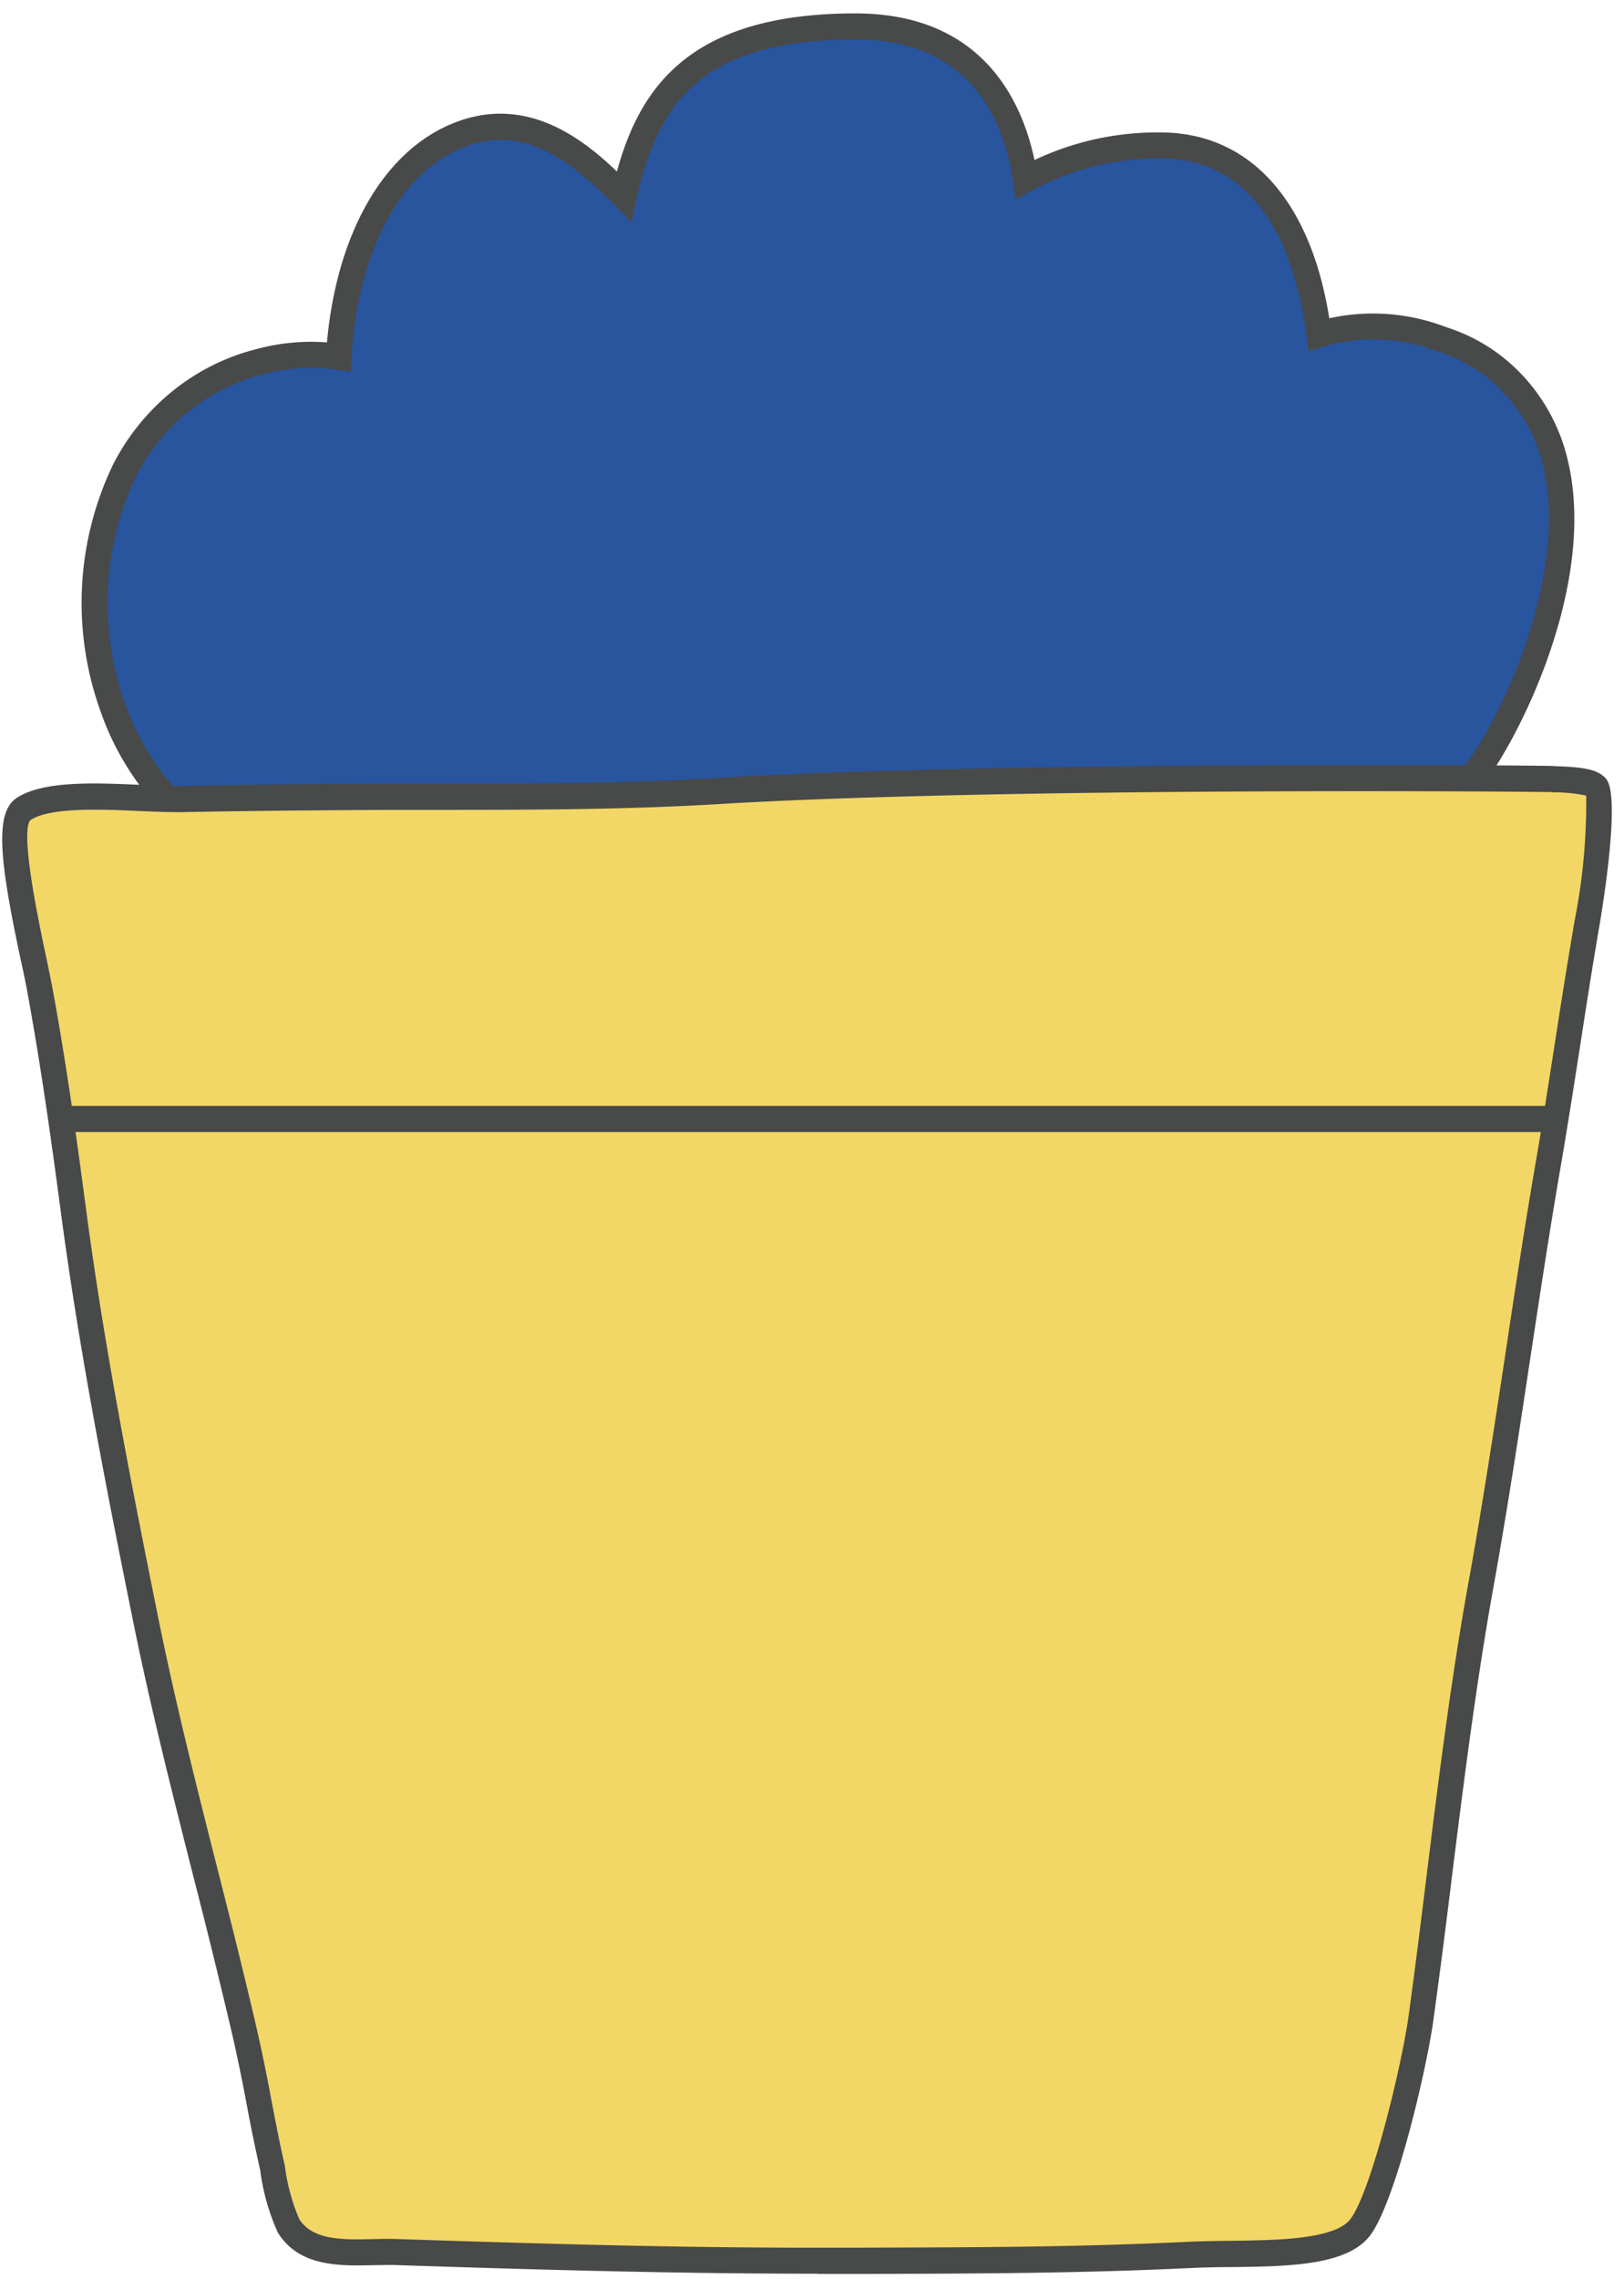
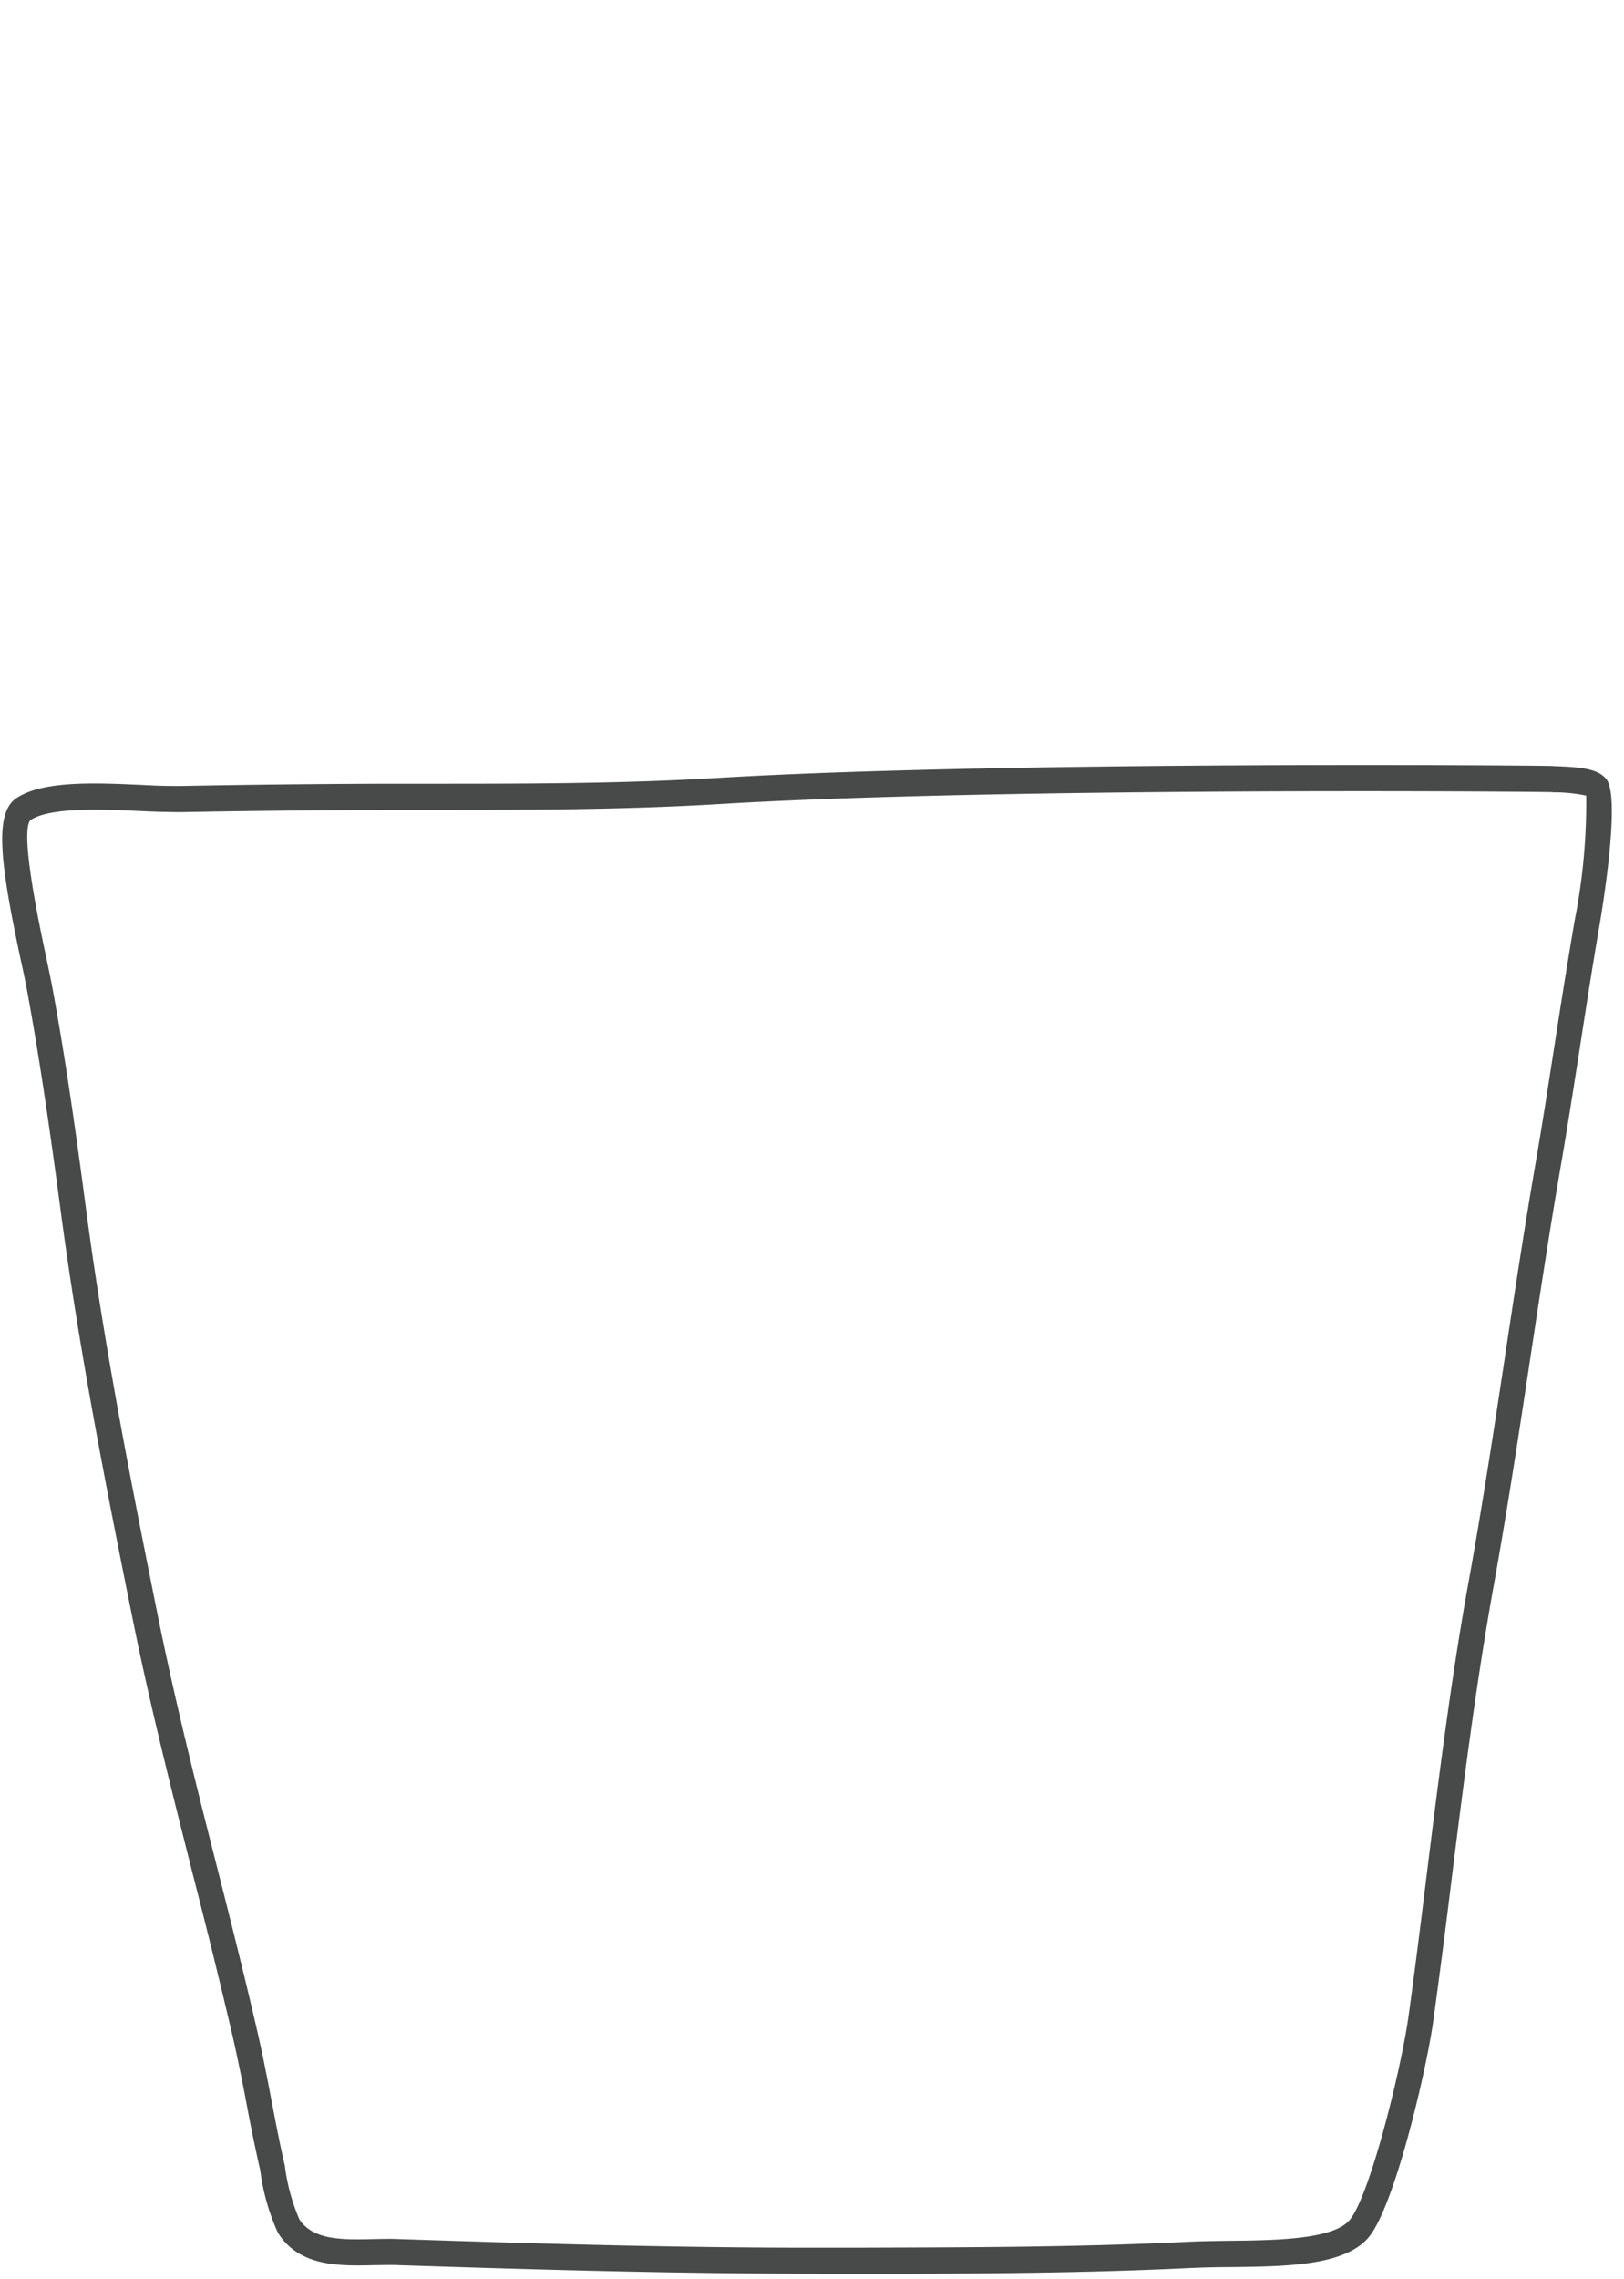
<svg xmlns="http://www.w3.org/2000/svg" width="82" height="115" viewBox="0 0 82 115" fill="none">
-   <path d="M72.807 17.128a9.518 9.518 0 00-6.213-.247c-.613-4.896-2.852-9.537-8-9.537a13.896 13.896 0 00-6.818 1.71c-.605-4.06-2.962-7.715-8.571-7.715-8.35 0-10.614 3.716-11.694 8.586-2.17-2.202-4.979-4.614-8.622-2.986-3.609 1.62-5.481 6.148-5.779 11.066a9.87 9.87 0 00-3.9.23c-7.89 2.069-9.796 10.841-7.533 17.403 2.43 7.054 9.898 10.242 16.937 11.14 3.78.484 9.329 1.1 12.698-1.417 3.66.026 8.503.132 11.95-.511a3.298 3.298 0 001.413-.643c1.344 3.285 5.191 3.7 8.647 3.521 7.03-.361 13.856-3.514 17.643-9.362 3.328-5.143 7.686-17.604-2.144-21.233" fill="#28559E" />
-   <path d="M55.95 48.423c-2.272 0-5.907-.402-7.549-3.285-.329.168-.678.29-1.038.362-3.658.5-7.351.676-11.039.528H35.5c-3.396 2.386-8.477 1.973-12.98 1.4C13.567 46.294 7.2 42.07 5.064 35.856A16.13 16.13 0 015.7 23.458a11.475 11.475 0 013.053-3.756 11.017 11.017 0 014.284-2.109 10.512 10.512 0 013.472-.316c.487-5.363 2.741-9.433 6.112-10.948 3.745-1.673 6.672.547 8.528 2.325C32.325 4.383 34.861.676 43.193.676c6.32 0 8.384 4.297 9.042 7.398a14.473 14.473 0 016.357-1.391c4.494 0 7.575 3.408 8.528 9.378 1.97-.434 4.02-.278 5.908.449a8.955 8.955 0 013.66 2.234 9.377 9.377 0 012.263 3.72c1.848 5.786-1.464 13.178-3.464 16.274-3.66 5.654-10.443 9.266-18.137 9.653-.35.018-.826.044-1.388.044l-.011-.012zm-7.02-5.257l.323.783c.962 2.36 3.516 3.347 8.026 3.119 7.291-.37 13.702-3.76 17.14-9.071 2.197-3.39 4.886-10.207 3.32-15.13a8.124 8.124 0 00-1.97-3.209 7.759 7.759 0 00-3.171-1.922h-.009a8.952 8.952 0 00-5.813-.233l-.714.211-.097-.766c-.418-3.347-1.945-8.954-7.37-8.954a13.302 13.302 0 00-6.52 1.638l-.792.432-.136-.916c-.486-3.267-2.256-7.151-7.941-7.151-7.72 0-9.959 3.091-11.073 8.076l-.256 1.144-.816-.827c-2.12-2.15-4.648-4.316-7.924-2.845-3.064 1.374-5.08 5.301-5.396 10.497l-.043.713-.68-.1a9.113 9.113 0 00-3.652.211 9.775 9.775 0 00-3.806 1.87 10.183 10.183 0 00-2.713 3.335 14.966 14.966 0 00-.57 11.335c2.808 8.128 12.408 10.19 16.417 10.7 3.353.432 8.97 1.145 12.25-1.294l.17-.124h1.232c3.607.144 7.22-.024 10.8-.503a2.657 2.657 0 001.14-.52l.656-.511-.013.012z" fill="#484949" />
-   <path d="M78.42 39.297c-1.745-.054-28.231-.238-42.194.603-5.507.326-10.963.282-16.477.291-3.567.01-7.107.044-10.665.115-2.041.044-6.32-.537-7.907.51-1.167.767.389 6.773.791 8.954.69 3.716 1.218 7.468 1.72 11.22.91 6.904 2.255 13.782 3.634 20.598 1.43 7.09 3.42 14.03 5.046 21.058.52 2.245.875 4.527 1.388 6.772.124.999.394 1.973.8 2.888 1.115 1.753 3.618 1.251 5.55 1.321 7.362.238 14.68.449 22.052.432 6.384-.018 11.831 0 18-.302 2.98-.141 7.227.211 8.486-1.356 1.158-1.445 2.75-8.048 3.099-10.621.988-7.204 1.75-14.84 3.056-22.008 1.285-7.09 2.12-13.827 3.344-20.925.707-4.095 1.277-8.217 1.983-12.312.468-2.721.826-6.402.486-6.826-.255-.308-1.03-.387-2.203-.422" fill="#F2D766" />
  <path d="M41.286 114.73c-7.285 0-14.452-.212-21.184-.432-.375-.018-.778 0-1.175 0-1.779.044-3.804.089-4.885-1.621l-.043-.088a11.05 11.05 0 01-.86-3.082 83.292 83.292 0 01-.68-3.303 99.557 99.557 0 00-.698-3.399 378.017 378.017 0 00-2.034-8.262c-1.056-4.182-2.153-8.498-3.022-12.814C5.37 75.133 3.99 68.096 3.062 61.086c-.476-3.584-1.013-7.415-1.71-11.184a45.41 45.41 0 00-.292-1.409c-1.064-4.975-1.361-7.476-.222-8.226 1.345-.889 4-.766 6.34-.66a31.71 31.71 0 001.89.053 641.8 641.8 0 0110.682-.115h2.45c4.58 0 9.32-.009 13.993-.29 14.137-.846 40.956-.643 42.25-.604l-.034 1.32c-1.286-.034-28.036-.246-42.14.604-4.706.282-9.464.291-14.068.291h-2.44c-3.897.018-7.389.053-10.655.115a42.96 42.96 0 01-1.975-.054c-1.944-.088-4.596-.21-5.6.458-.536.634.46 5.302.783 6.834.12.563.221 1.057.297 1.435.707 3.796 1.243 7.654 1.72 11.255.918 6.975 2.298 13.976 3.625 20.556.86 4.28 1.944 8.586 3.004 12.752.69 2.716 1.396 5.512 2.034 8.287.263 1.145.494 2.314.707 3.452.212 1.093.425 2.229.68 3.32.116.94.366 1.857.74 2.721.708 1.058 2.197 1.023 3.771.986.426-.009.85-.018 1.243 0 7 .23 14.452.458 22.026.432h1.524c5.787-.018 10.784-.026 16.452-.302.63-.026 1.31-.035 2.008-.044 2.324-.026 5.21-.071 6.017-1.066 1.022-1.268 2.587-7.6 2.963-10.295.315-2.28.605-4.606.893-6.948.621-5.002 1.264-10.172 2.162-15.09.69-3.823 1.264-7.618 1.821-11.281.468-3.127.962-6.367 1.524-9.634.358-2.062.673-4.131.995-6.191.316-2.044.64-4.078.988-6.113a30.69 30.69 0 00.584-6.305 7.962 7.962 0 00-1.694-.167l.034-1.321c1.48.044 2.264.15 2.673.652.748.924-.23 6.71-.34 7.37-.35 2.027-.665 4.06-.98 6.095-.323 2.07-.646 4.148-1.004 6.218-.562 3.258-1.047 6.482-1.523 9.608-.554 3.681-1.132 7.477-1.821 11.326-.885 4.87-1.533 10.021-2.154 15.006a485.567 485.567 0 01-.902 6.966c-.35 2.555-1.945 9.336-3.243 10.956-1.183 1.47-4.128 1.508-6.979 1.541-.68 0-1.353.018-1.966.044-5.694.273-10.694.282-16.503.302h-2.42l.016-.012z" fill="#484949" />
-   <path d="M78.565 55.803H3.071v1.32h75.494v-1.32z" fill="#484949" />
</svg>